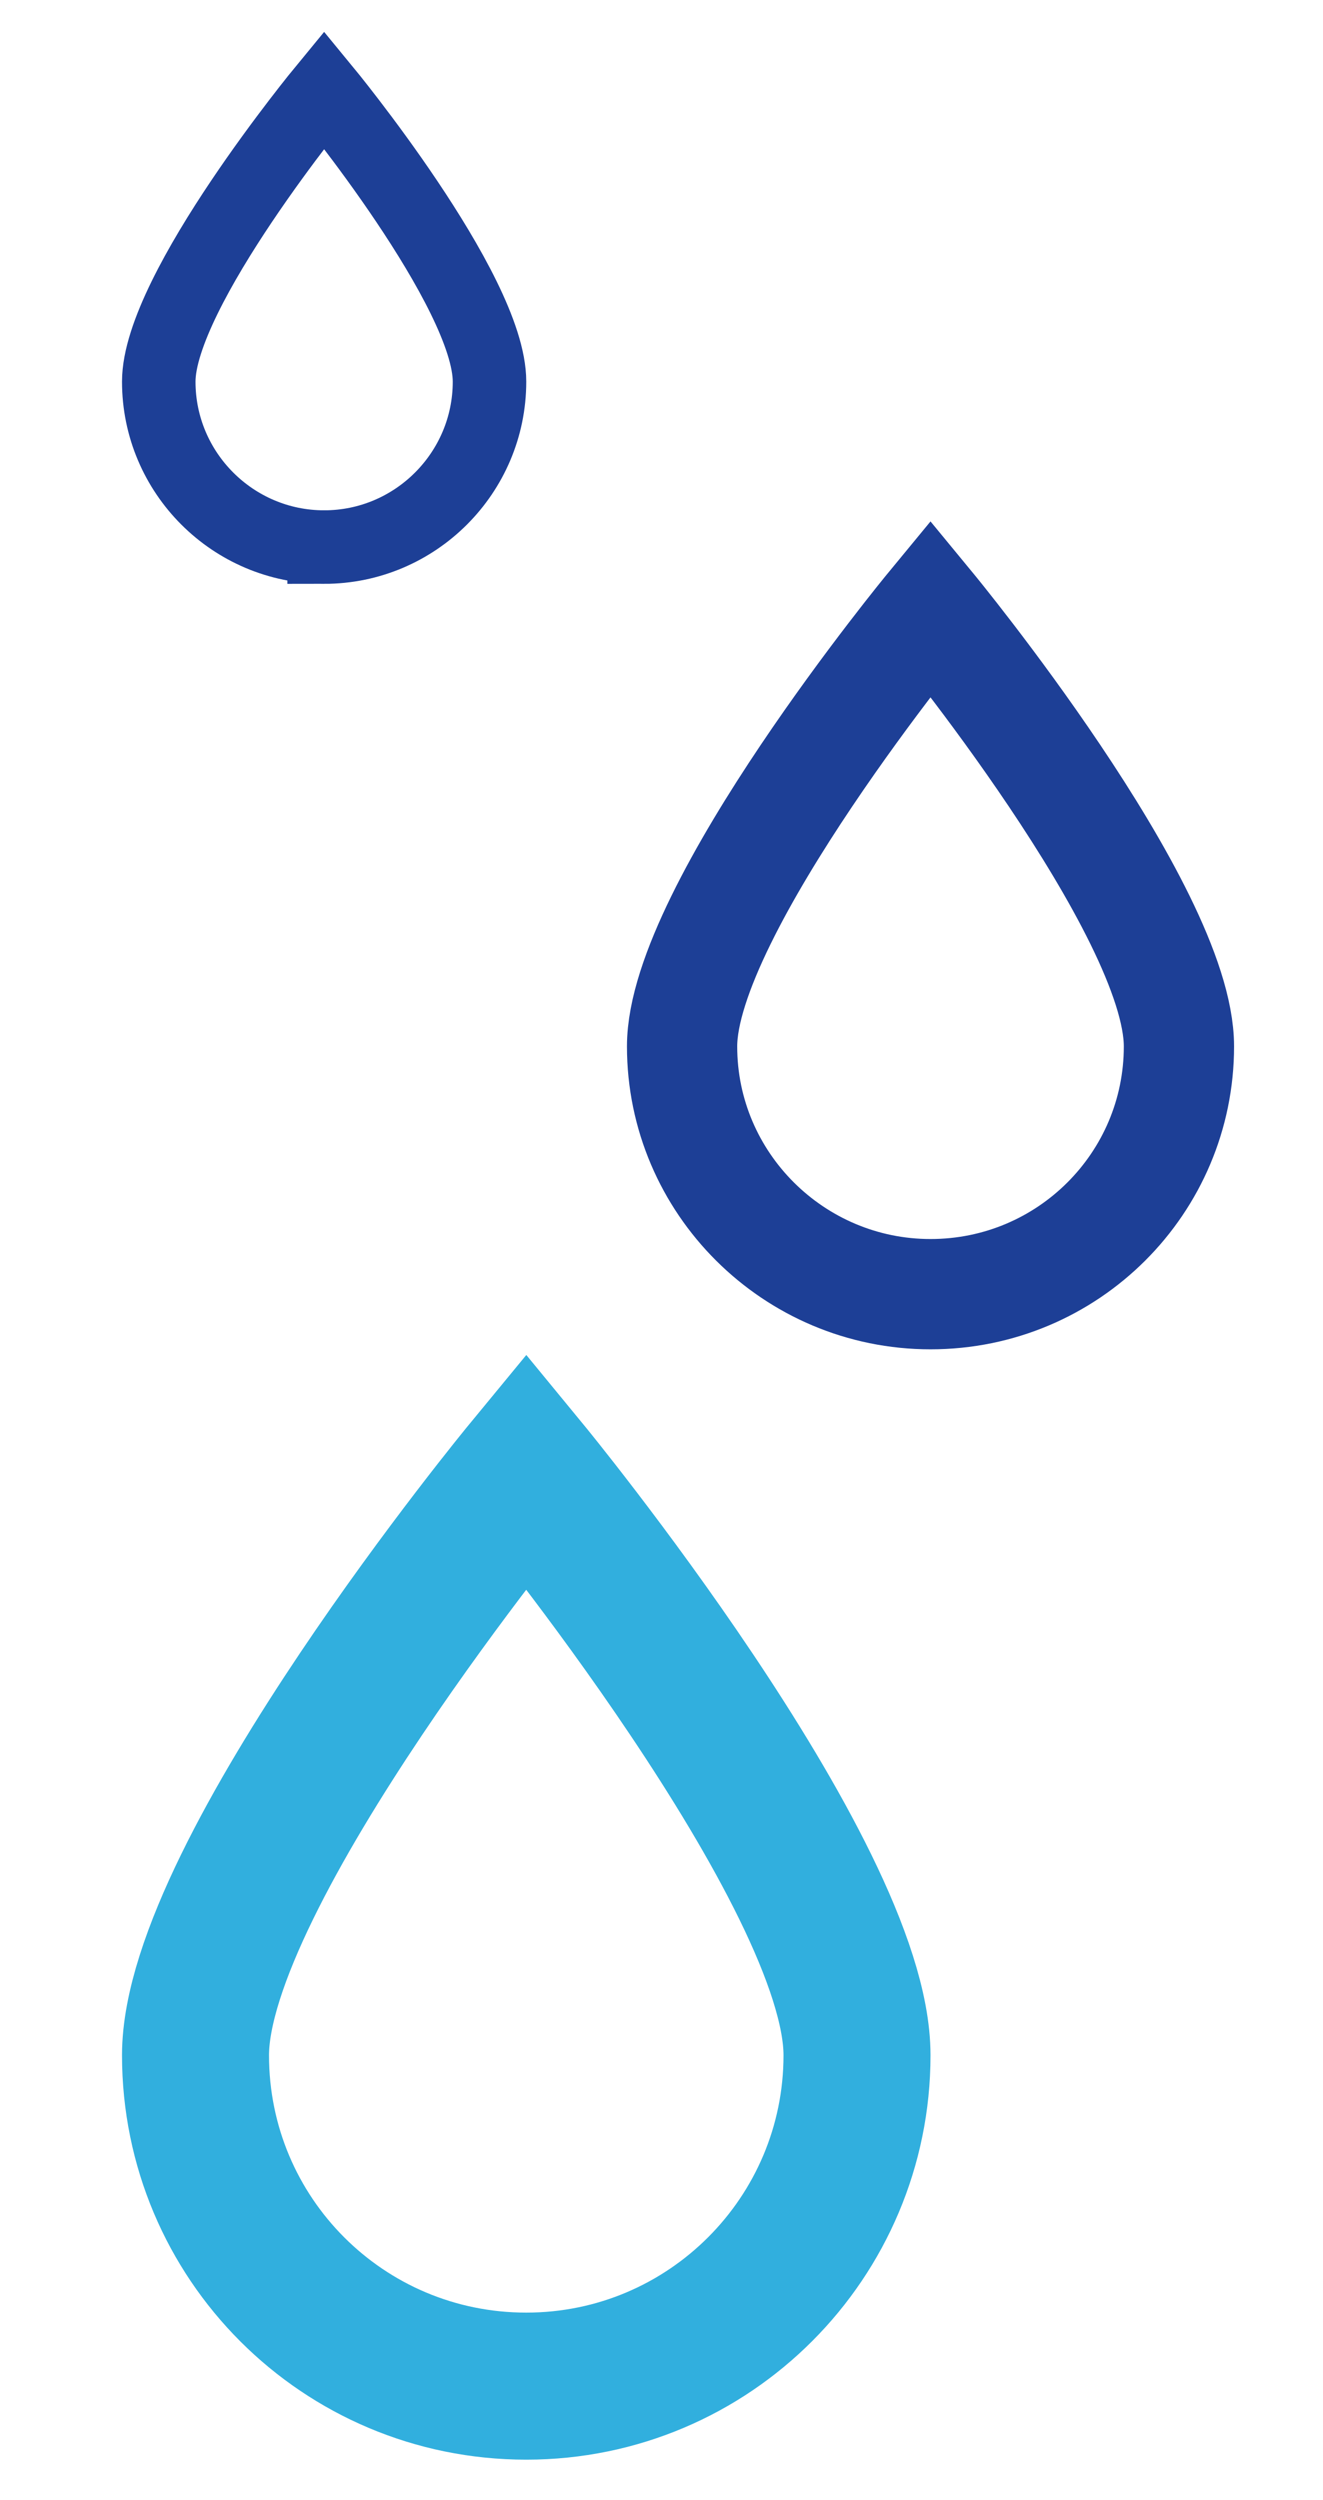
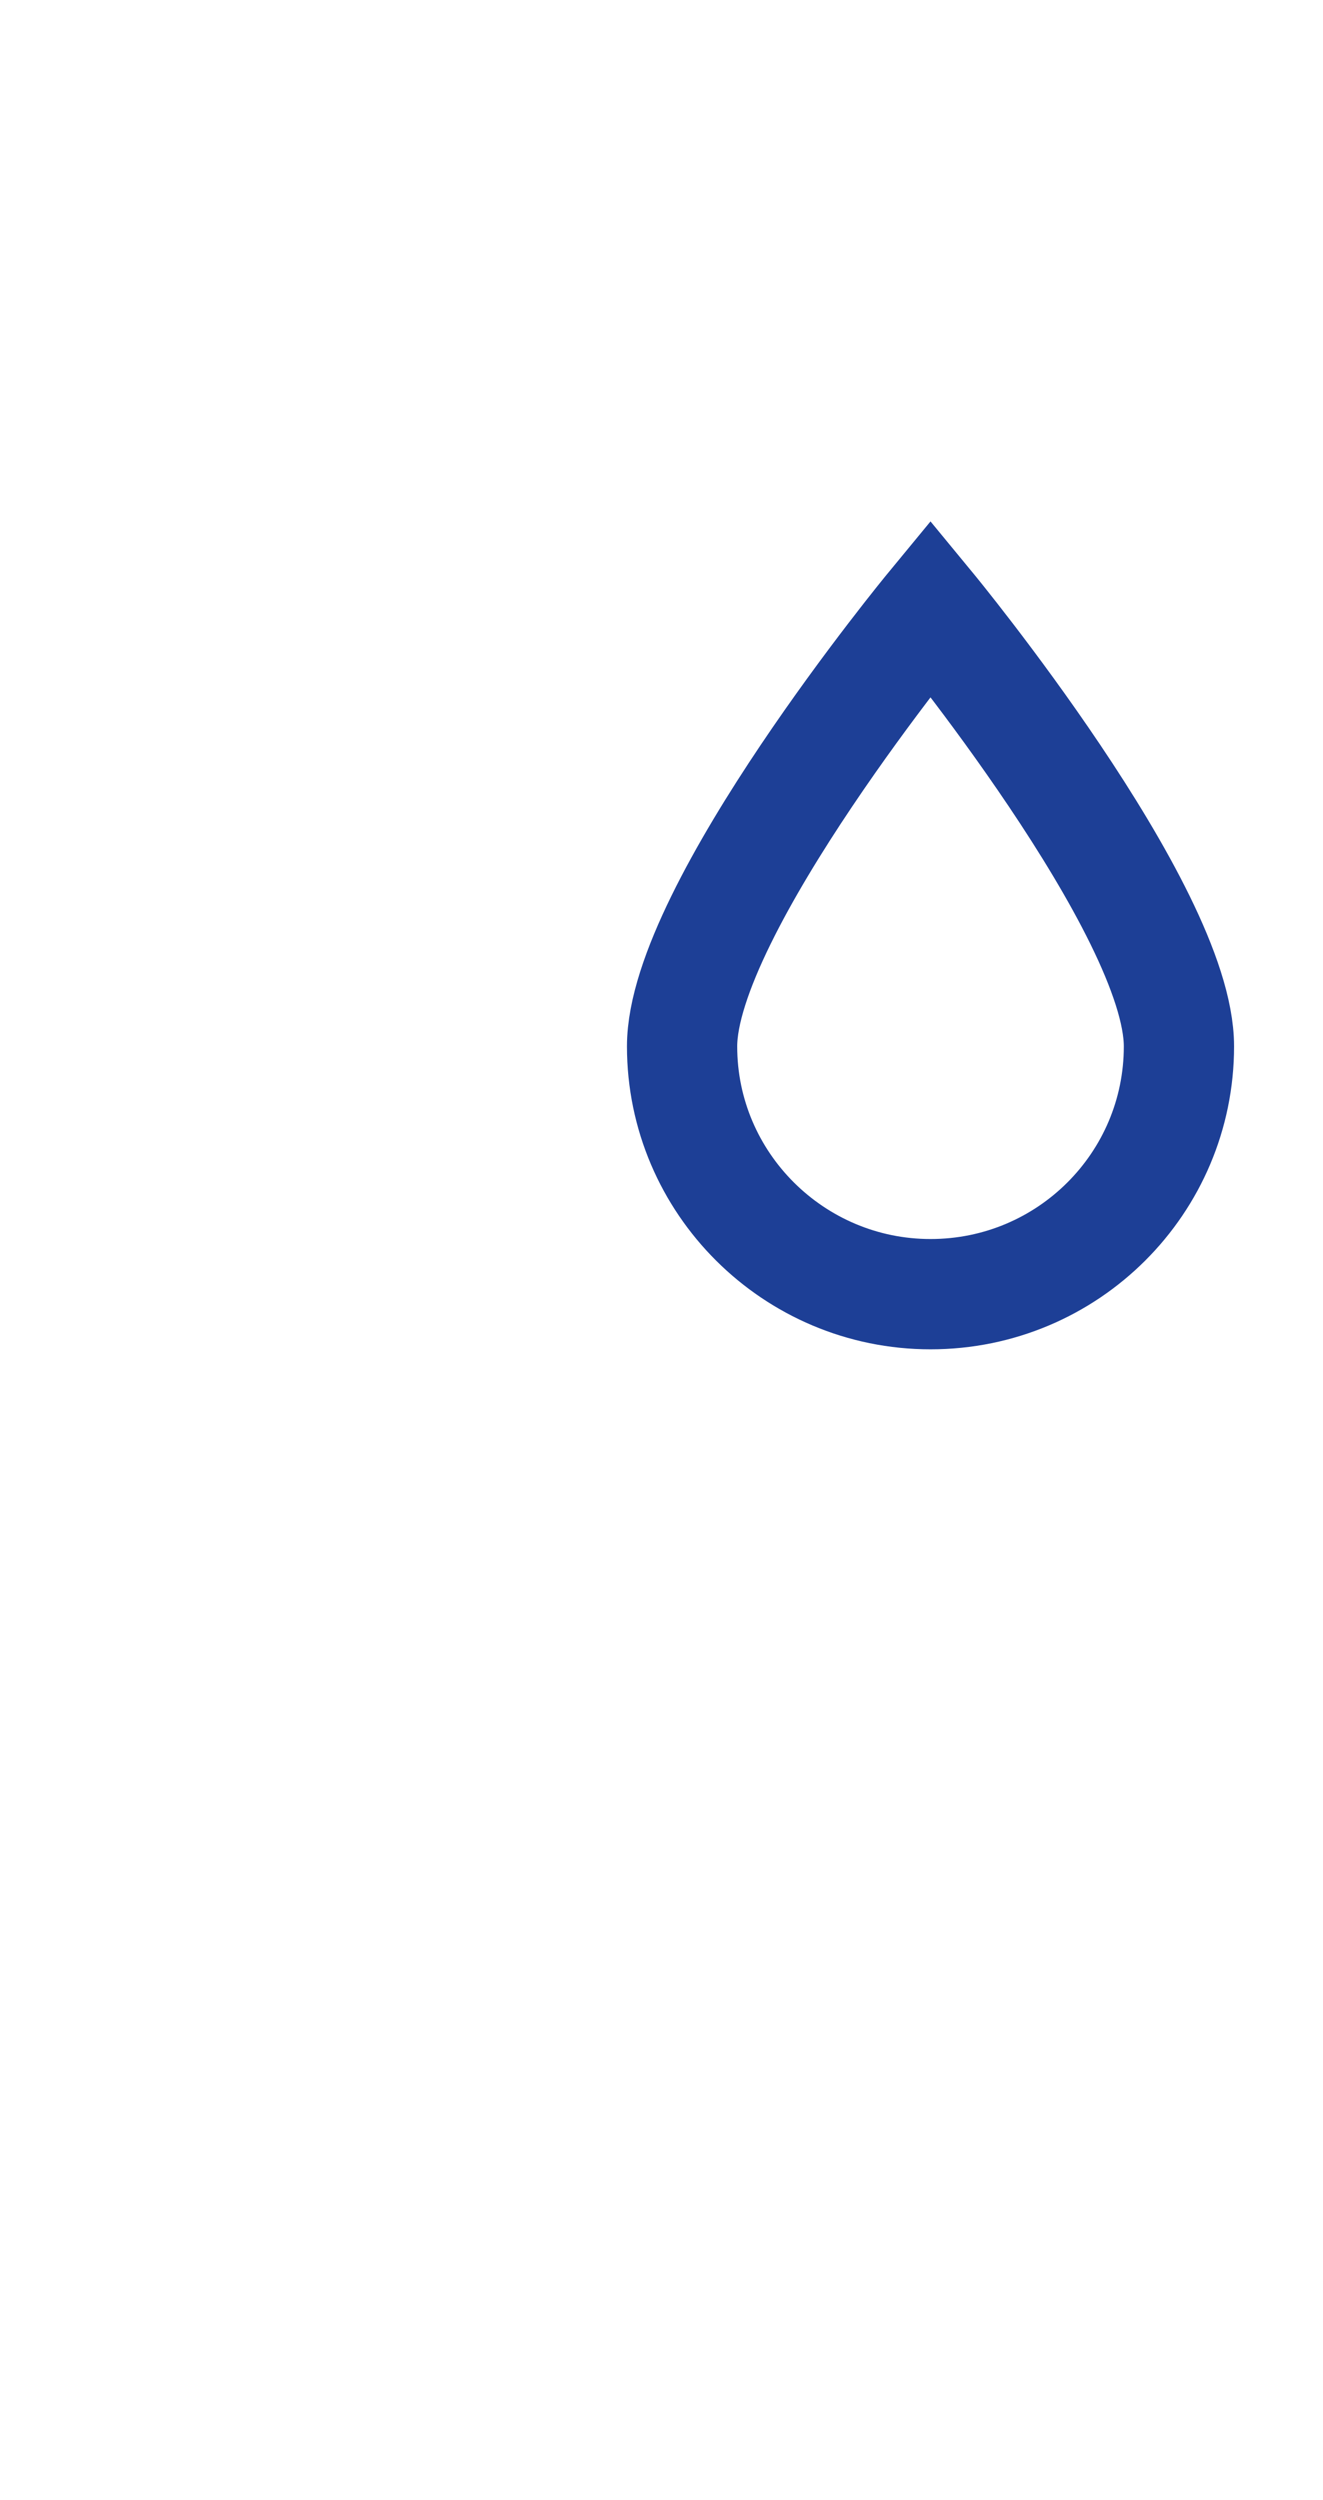
<svg xmlns="http://www.w3.org/2000/svg" version="1.1" viewBox="0 0 180 340">
  <defs>
    <style>
      .st0, .st1, .st2, .st3 {
        fill: none;
      }

      .st1 {
        stroke: #31afde;
        stroke-width: 20px;
      }

      .st4 {
        isolation: isolate;
      }

      .st5 {
        mix-blend-mode: multiply;
      }

      .st6 {
        clip-path: url(#clippath-1);
      }

      .st7 {
        clip-path: url(#clippath-3);
      }

      .st8 {
        clip-path: url(#clippath-4);
      }

      .st9 {
        clip-path: url(#clippath-2);
      }

      .st2 {
        stroke-width: 10px;
      }

      .st2, .st3 {
        stroke: #1d3f96;
      }

      .st3 {
        stroke-width: 15px;
      }

      .st10 {
        clip-path: url(#clippath);
      }
    </style>
    <clipPath id="clippath">
      <rect class="st0" x="16.6" y="4.3" width="151.3" height="330.2" />
    </clipPath>
    <clipPath id="clippath-1">
      <rect class="st0" x="16.6" y="4.3" width="151.3" height="330.2" />
    </clipPath>
    <clipPath id="clippath-2">
      <rect class="st0" x="7.6" y="176.3" width="128" height="159.2" />
    </clipPath>
    <clipPath id="clippath-3">
      <rect class="st0" x="7.6" y="-3.7" width="73" height="84.1" />
    </clipPath>
    <clipPath id="clippath-4">
      <rect class="st0" x="76.4" y="62.9" width="100.5" height="121.6" />
    </clipPath>
  </defs>
  <g class="st4">
    <g id="Ebene_1">
      <g class="st10">
        <g class="st6">
          <g class="st5">
            <g class="st9">
-               <path class="st1" d="M71.6,324.5c-24.9,0-45-20.1-45-45s45-79.5,45-79.5c0,0,45,54.7,45,79.5s-20.1,45-45,45Z" />
-             </g>
+               </g>
          </g>
          <g class="st5">
            <g class="st7">
-               <path class="st2" d="M44.1,74.4c-12.4,0-22.5-10.1-22.5-22.5S44.1,12.2,44.1,12.2c0,0,22.5,27.3,22.5,39.7s-10.1,22.5-22.5,22.5Z" />
-             </g>
+               </g>
          </g>
          <g class="st5">
            <g class="st8">
              <path class="st3" d="M126.6,176c-18.6,0-33.8-15.1-33.8-33.7s33.8-59.6,33.8-59.6c0,0,33.8,41,33.8,59.6s-15.1,33.7-33.8,33.7Z" />
            </g>
          </g>
        </g>
      </g>
    </g>
  </g>
</svg>